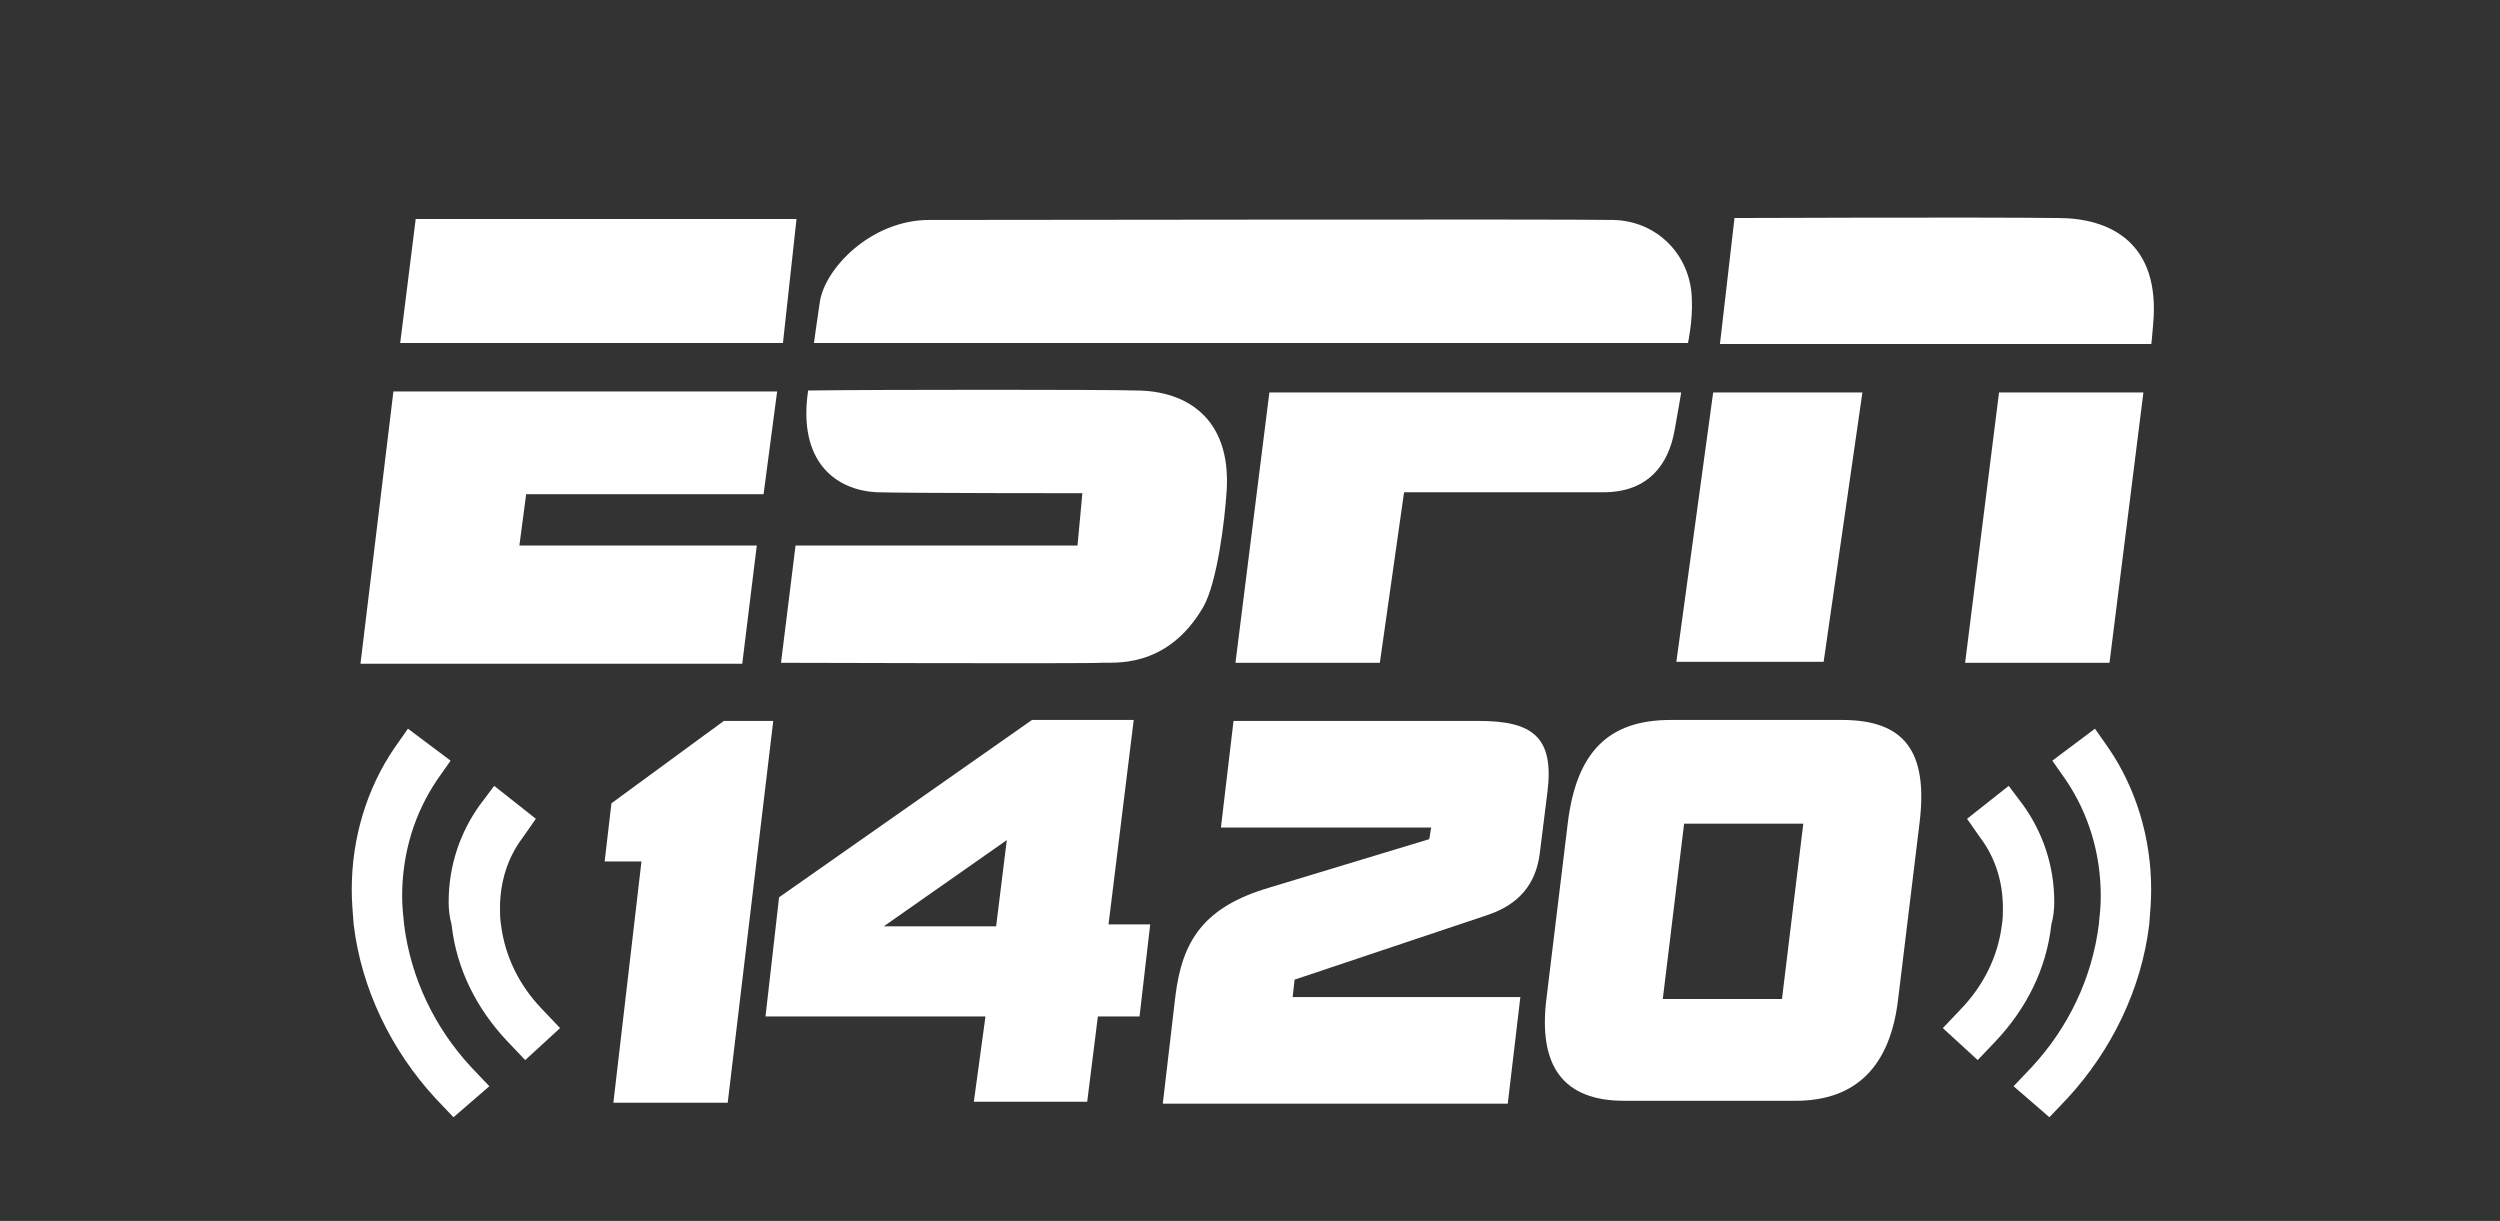
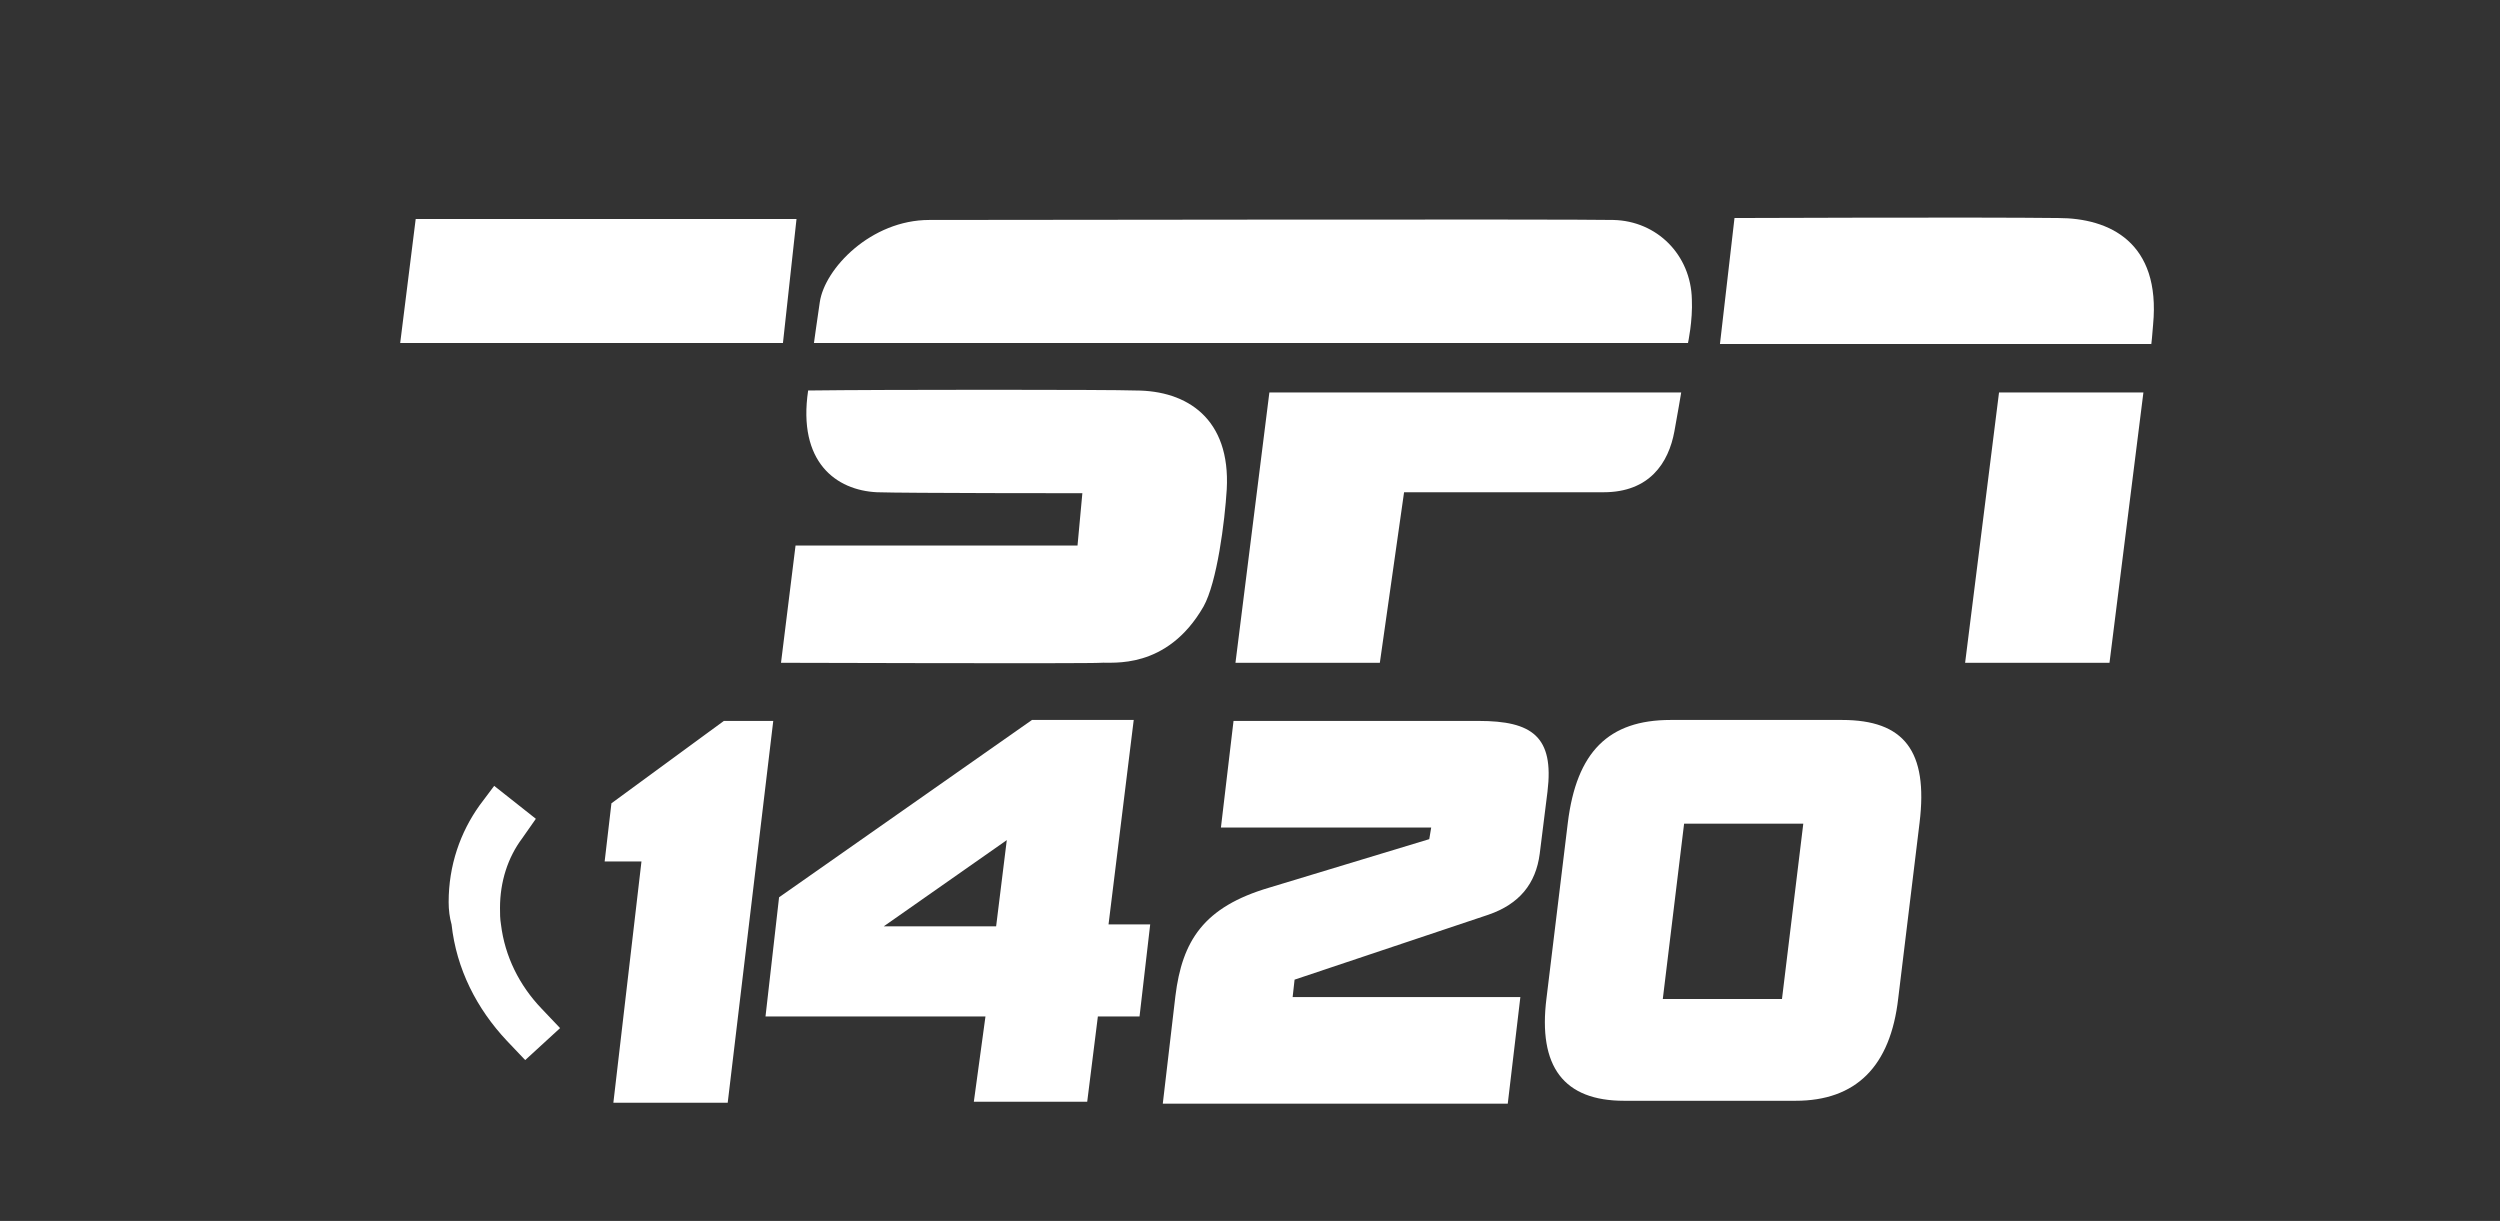
<svg xmlns="http://www.w3.org/2000/svg" version="1.1" id="Layer_21" x="0px" y="0px" viewBox="0 0 258 126" style="enable-background:new 0 0 258 126;" xml:space="preserve">
  <rect x="0" y="0" width="258" height="126" fill="#333333" stroke="none" />
  <style type="text/css">
	.st0{fill:#FFFFFF;}
</style>
  <g id="ESPN_copy_xA0_Image_1_">
    <g>
      <g>
-         <path class="st0" d="M40.7,77.2l1.4-2l4.4,3.3l-1.4,2c-2.3,3.4-3.6,7.5-3.6,12c0,1,0.1,1.9,0.2,2.9c0.7,5.6,3.2,10.7,6.9,14.7     l1.9,2l-3.7,3.2l-1.9-2c-4.5-4.9-7.6-11.2-8.4-17.9c-0.1-1.2-0.2-2.4-0.2-3.6C36.3,86.4,37.9,81.3,40.7,77.2z" />
        <path class="st0" d="M46.3,93.1c0-3.8,1.2-7.2,3.2-10l1.5-2l4.3,3.4l-1.4,2c-1.5,2-2.3,4.5-2.3,7.2c0,0.6,0,1.1,0.1,1.7     c0.4,3.3,1.9,6.3,4.2,8.7l1.9,2l-3.6,3.3l-1.9-2c-3.1-3.3-5.2-7.4-5.7-12C46.4,94.7,46.3,93.9,46.3,93.1z" />
      </g>
      <g>
        <polygon class="st0" points="42.9,22.6 82.2,22.6 80.8,35.4 41.3,35.4    " />
        <path class="st0" d="M95.9,22.7c7.3,0,66.2-0.1,70.6,0c4.5,0.1,8,3.6,8.1,8.2c0.1,2.2-0.4,4.5-0.4,4.5H84c0,0,0.3-2.2,0.6-4.2     C85.1,27.7,89.9,22.7,95.9,22.7z" />
        <path class="st0" d="M179,22.5c0,0,25.3-0.1,33.4,0c5.3,0,10.6,2.5,9.8,11c-0.2,2.5-0.2,2-0.2,2h-44.5L179,22.5z" />
        <path class="st0" d="M80.6,68.4l1.5-12.1h29.1l0.5-5.4c0,0-18.3,0-21.2-0.1c-4.2-0.2-8.2-3.1-7.1-10.5c7.7-0.1,31.2-0.1,33.8,0     c5.3,0,9.8,2.9,9.4,10.2c-0.2,3.3-1,9.6-2.4,12.1c-3.8,6.6-9.5,5.7-10.6,5.8C112.7,68.5,80.6,68.4,80.6,68.4z" />
        <path class="st0" d="M173.5,40.5c0,0-0.4,2.4-0.7,4c-0.6,3.3-2.6,6.3-7.3,6.3c-11.2,0-20.6,0-20.6,0l-2.5,17.6h-14.9l3.5-27.9     H173.5z" />
-         <polygon class="st0" points="176.8,40.5 192.2,40.5 188.2,68.3 173,68.3    " />
        <polygon class="st0" points="206.3,40.5 221.2,40.5 217.7,68.4 202.8,68.4    " />
-         <polygon class="st0" points="40.6,40.4 80.2,40.4 78.8,51 54.3,51 53.6,56.3 78.1,56.3 76.6,68.5 37.2,68.5    " />
      </g>
      <g>
        <path class="st0" d="M66.2,88.9h-3.8l0.7-6l11.6-8.5h5.1l-4.7,39.4H63.3L66.2,88.9z" />
        <path class="st0" d="M101.7,104.9H79l1.4-12.3l26.1-18.3H117l-2.6,21.1h4.3l-1.1,9.5h-4.3l-1.1,8.8h-11.7L101.7,104.9z      M102.8,95.6l1.1-8.9l-12.7,8.9H102.8z" />
        <path class="st0" d="M121.3,102.8c0.7-5.7,2.9-9.2,9.7-11.2l16.5-5l0.2-1.2H126l1.3-11h25.3c5.5,0,7.8,1.6,7.1,7.3l-0.8,6.4     c-0.4,3.1-2.1,5.2-5.3,6.3l-20,6.7l-0.2,1.8h23.5l-1.3,11H120L121.3,102.8z" />
        <path class="st0" d="M161.8,84.9c0.9-7.3,4.2-10.6,10.6-10.6h17.7c6.4,0,8.9,3.2,8,10.6l-2.2,18.1c-0.8,7.1-4.4,10.6-10.6,10.6     h-17.7c-6.2,0-8.9-3.5-8-10.6L161.8,84.9z M183.9,103.1l2.2-18.1h-12.3l-2.2,18.1H183.9z" />
      </g>
      <g>
-         <path class="st0" d="M217.6,77.2l-1.4-2l-4.4,3.3l1.4,2c2.3,3.4,3.6,7.5,3.6,12c0,1-0.1,1.9-0.2,2.9c-0.7,5.6-3.2,10.7-6.9,14.7     l-1.9,2l3.7,3.2l1.9-2c4.5-4.9,7.6-11.2,8.4-17.9c0.1-1.2,0.2-2.4,0.2-3.6C222,86.4,220.4,81.3,217.6,77.2z" />
-         <path class="st0" d="M212,93.1c0-3.8-1.2-7.2-3.2-10l-1.5-2l-4.3,3.4l1.4,2c1.5,2,2.3,4.5,2.3,7.2c0,0.6,0,1.1-0.1,1.7     c-0.4,3.3-1.9,6.3-4.2,8.7l-1.9,2l3.6,3.3l1.9-2c3.1-3.3,5.2-7.4,5.7-12C211.9,94.7,212,93.9,212,93.1z" />
-       </g>
+         </g>
    </g>
  </g>
</svg>